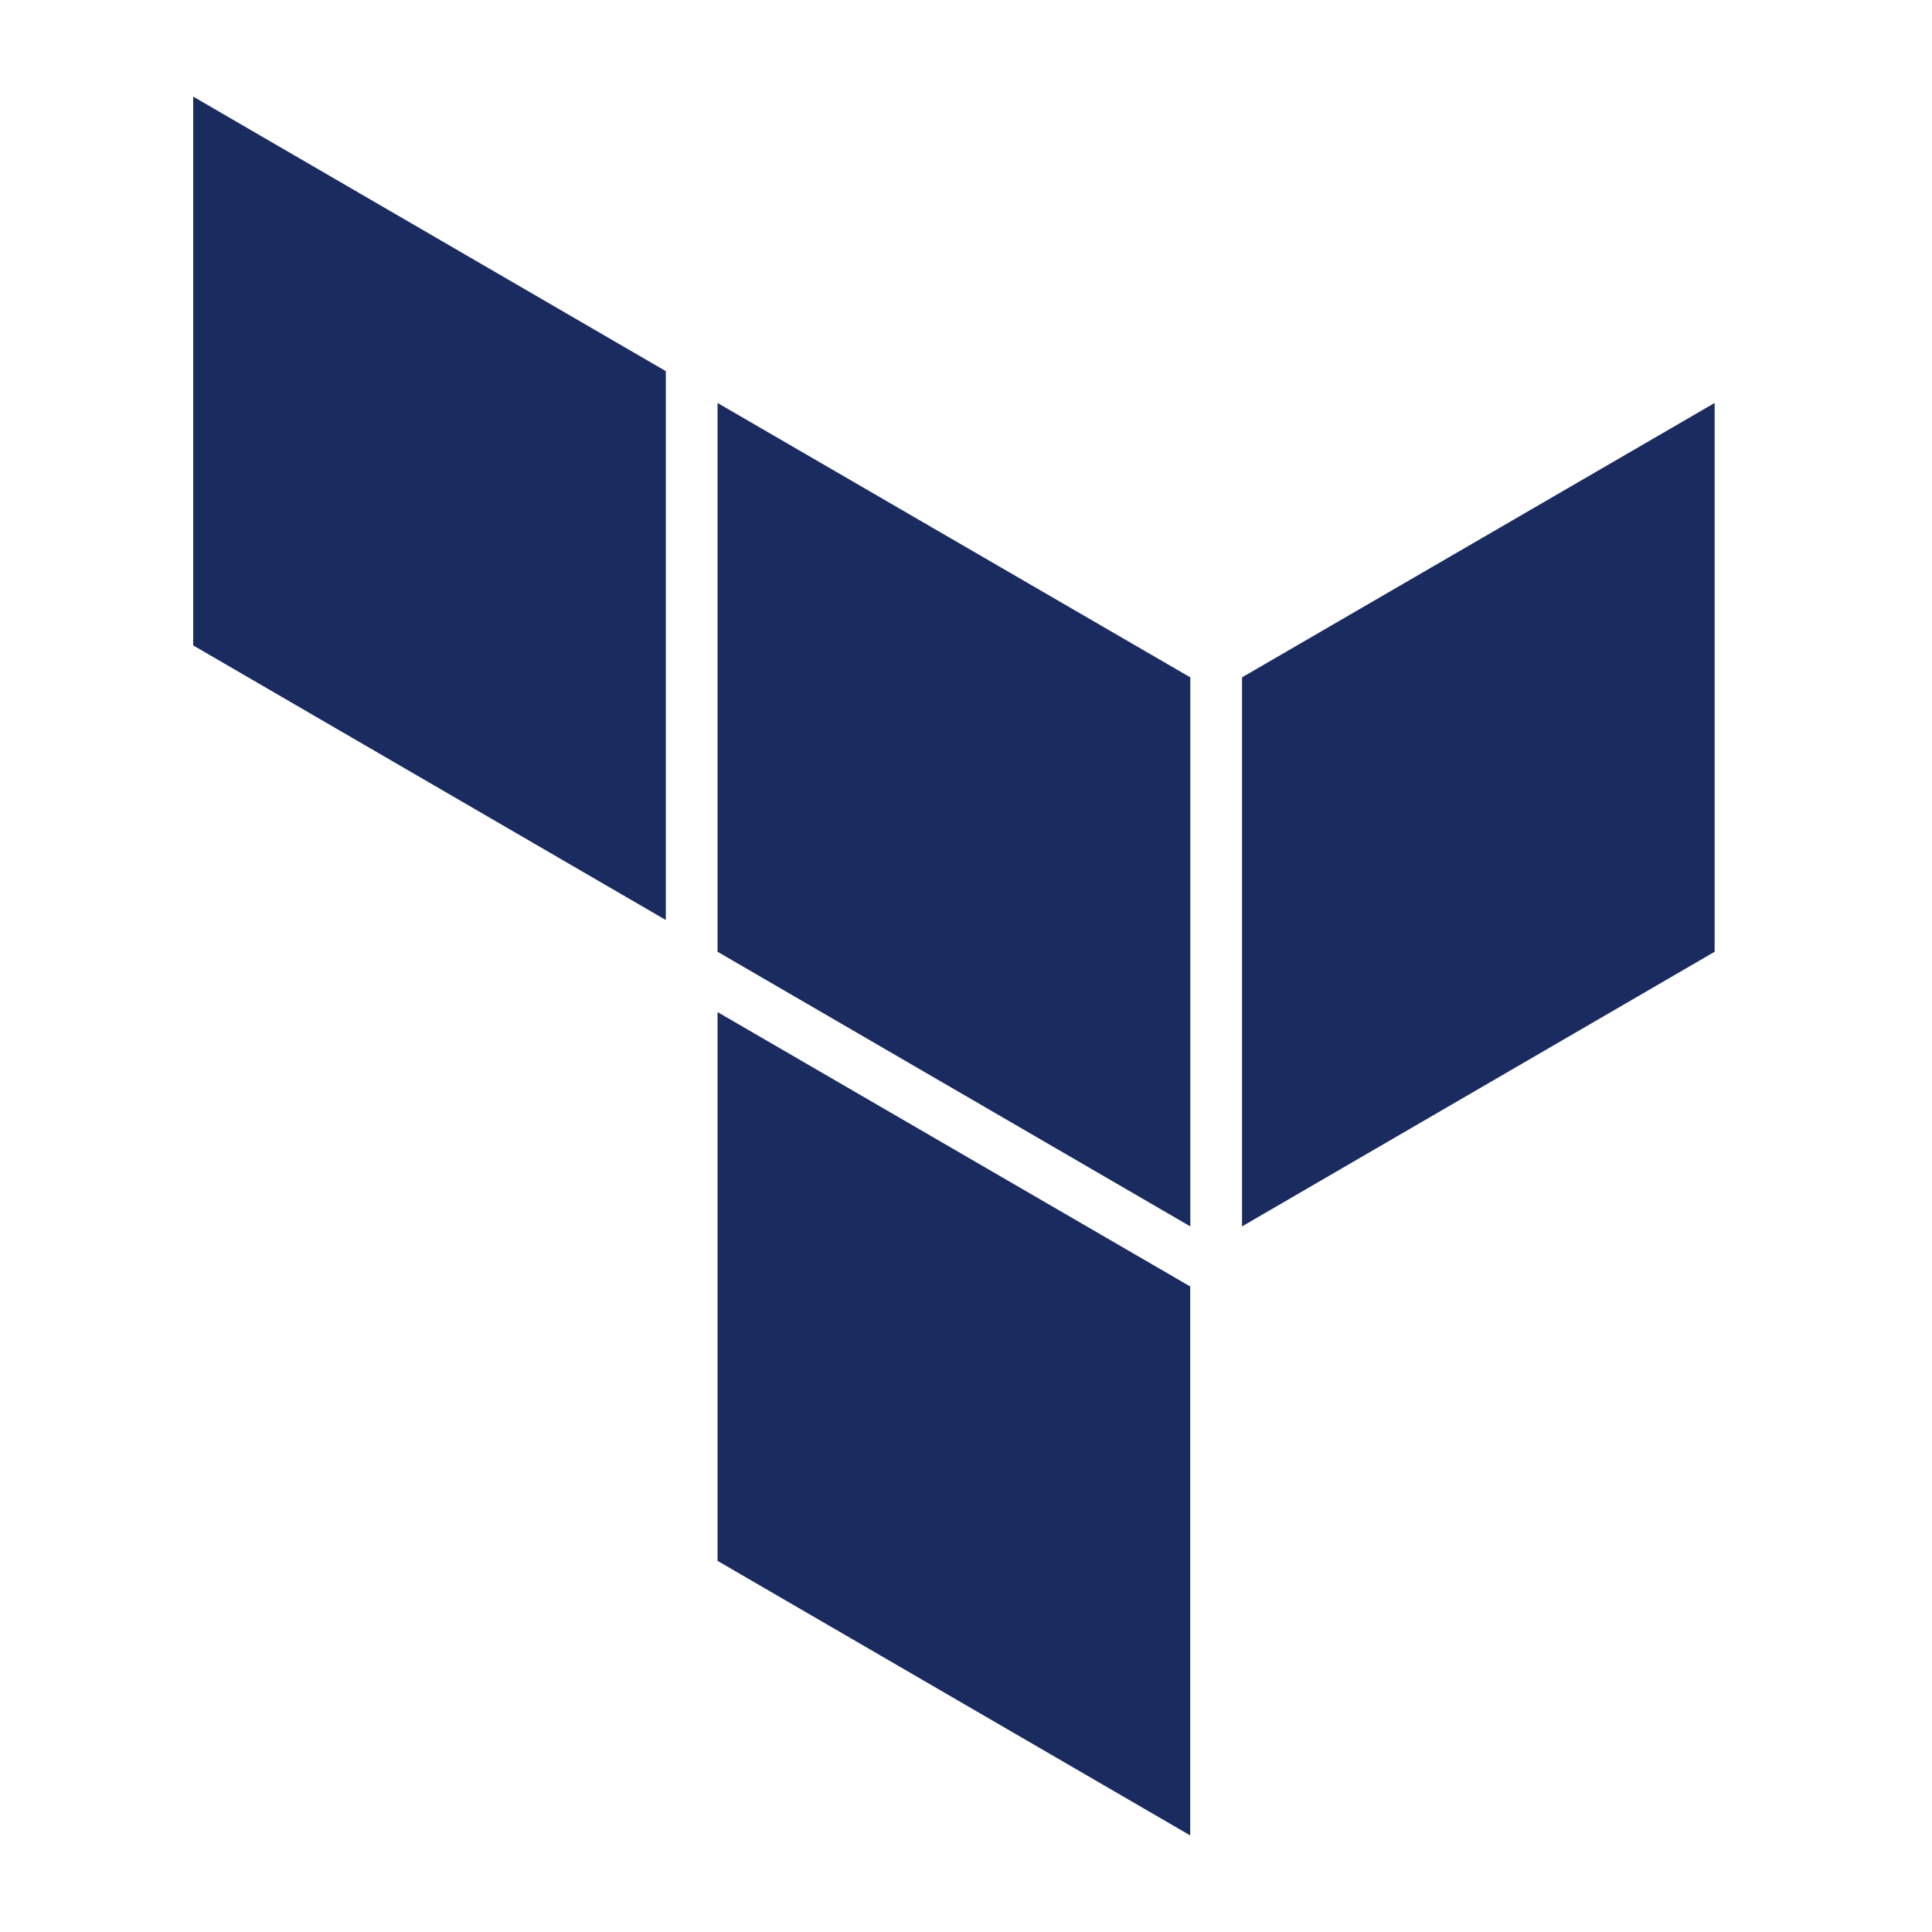
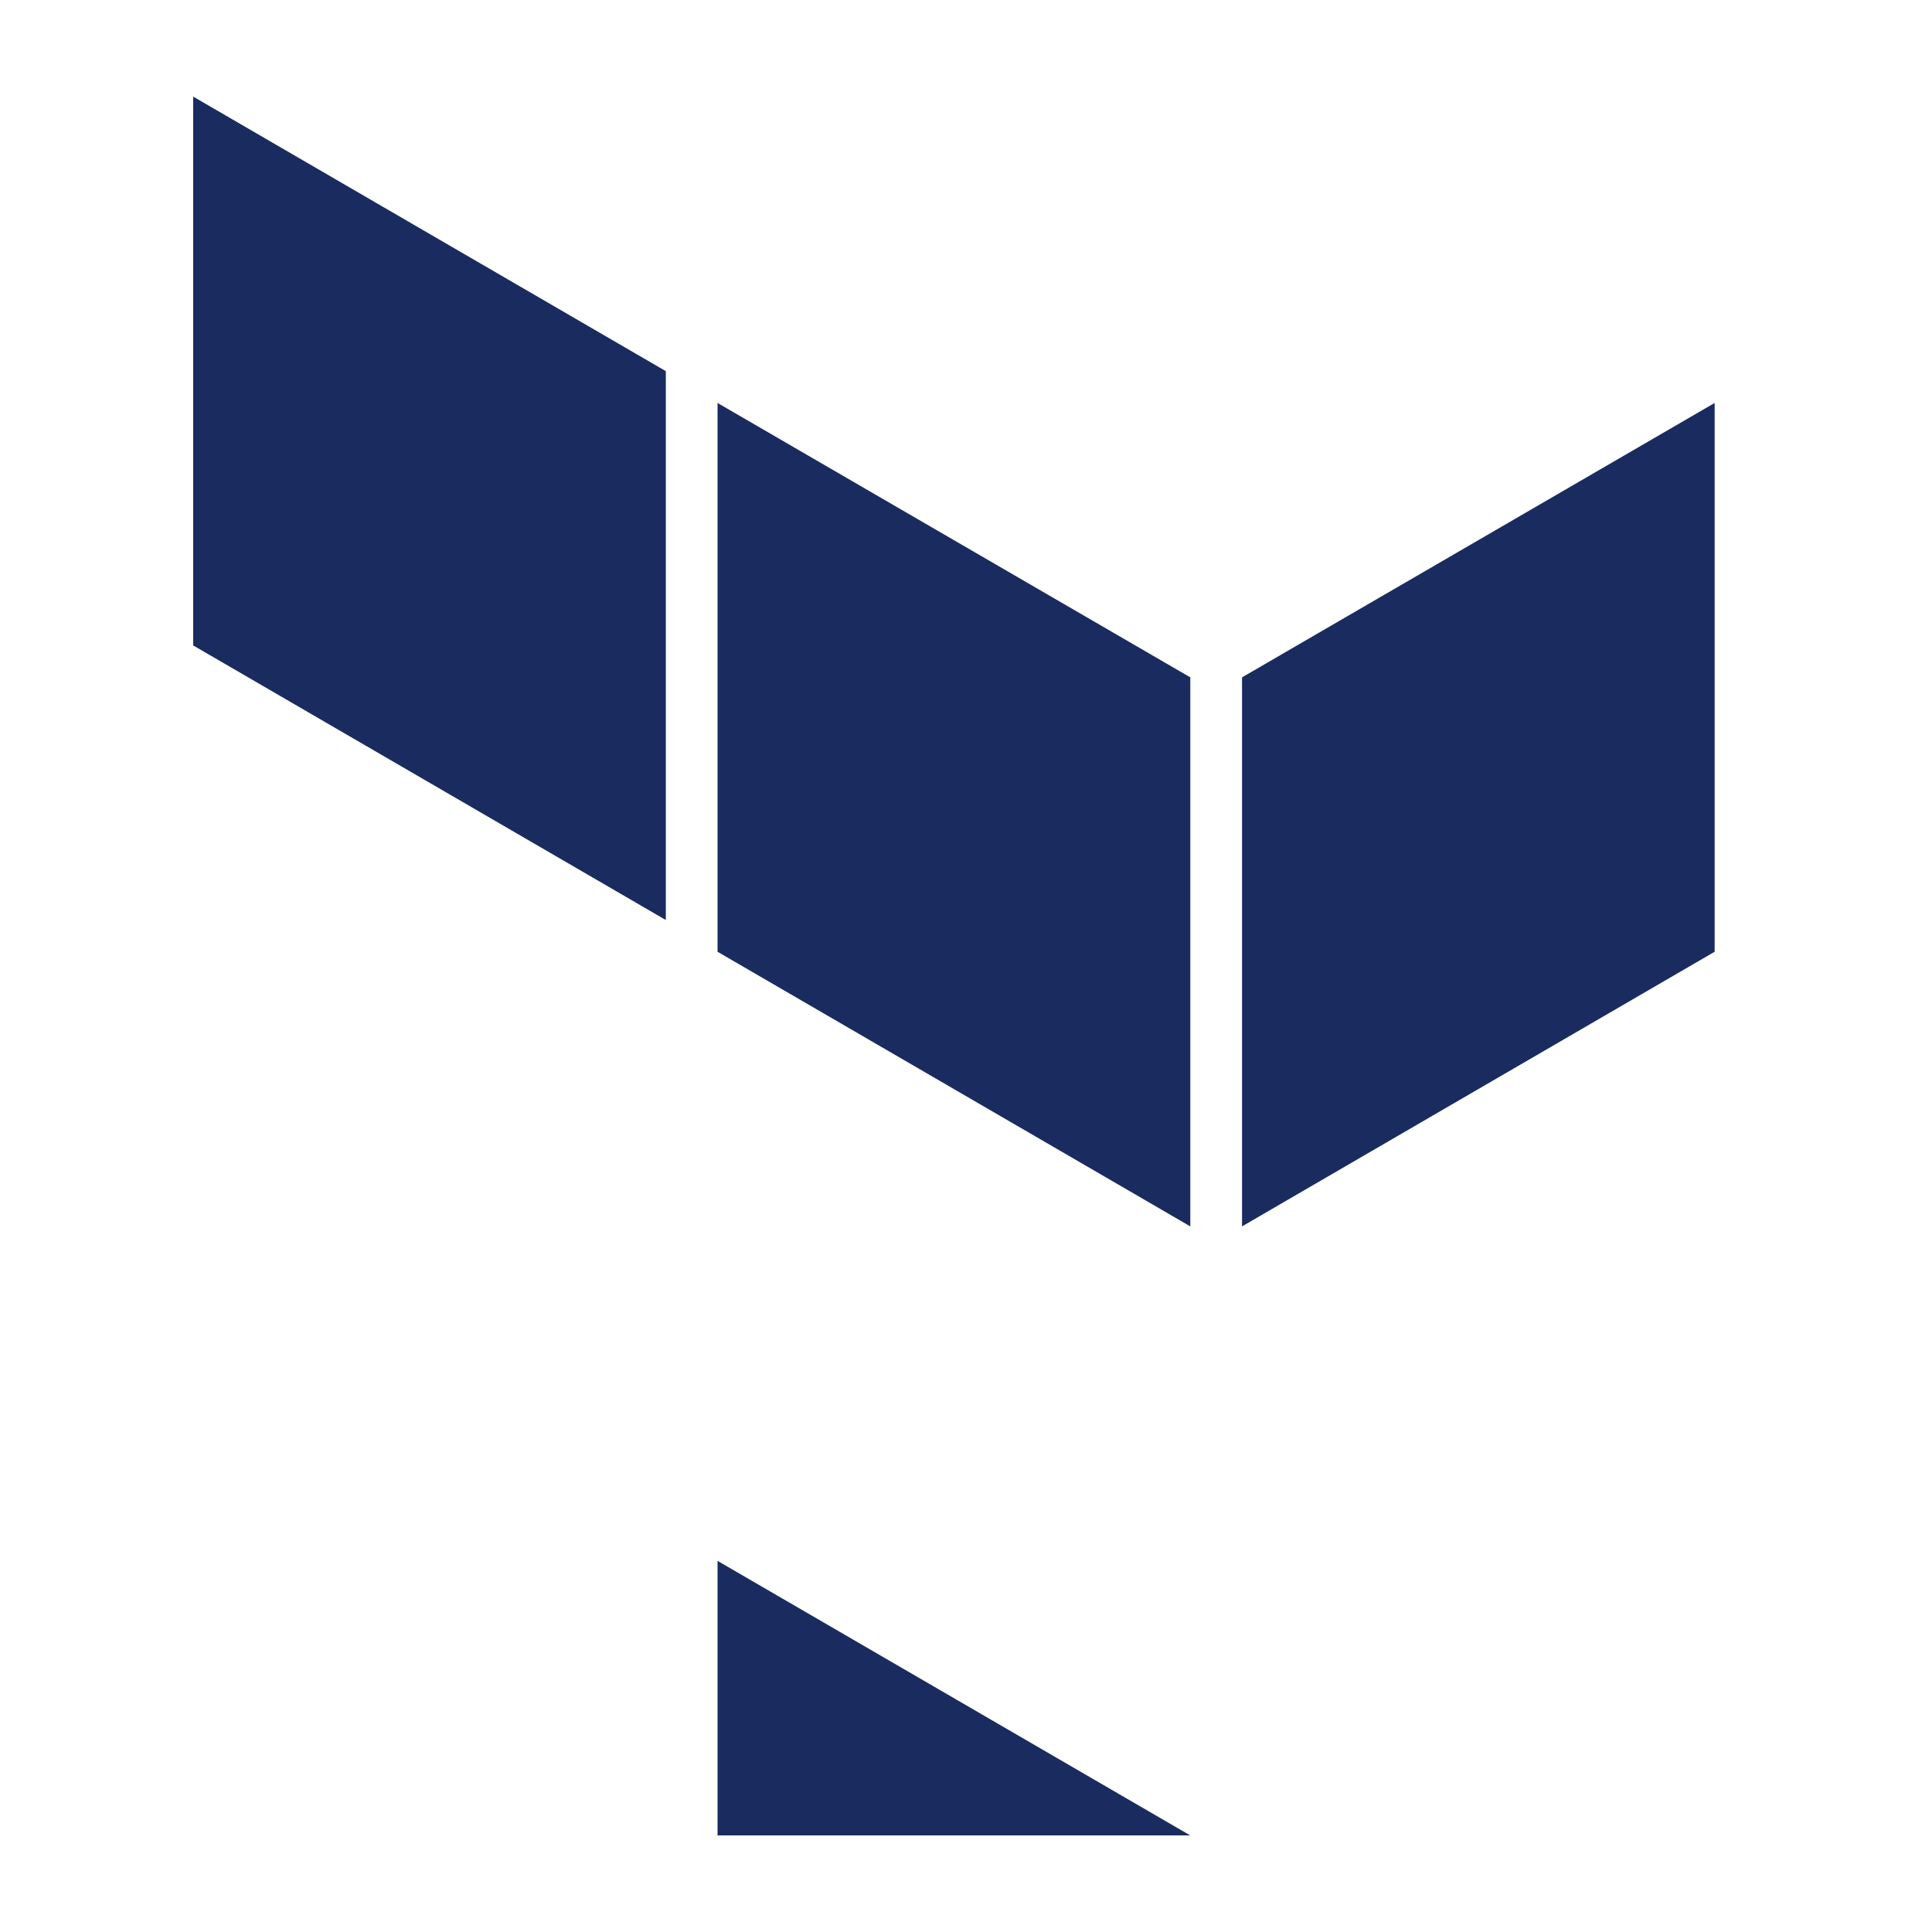
<svg xmlns="http://www.w3.org/2000/svg" width="40" height="40" viewBox="0 0 40 40" fill="none">
-   <path d="M4 2V13.363L13.785 19.048V7.684L4 2ZM24.644 14.024L14.856 8.343V19.705L24.644 25.391V14.024ZM25.715 25.391V14.024L35.5 8.343V19.705L25.715 25.391ZM24.642 38L14.856 32.316V20.954L24.642 26.635V38Z" fill="#1A2B5F" />
+   <path d="M4 2V13.363L13.785 19.048V7.684L4 2ZM24.644 14.024L14.856 8.343V19.705L24.644 25.391V14.024ZM25.715 25.391V14.024L35.5 8.343V19.705L25.715 25.391ZM24.642 38L14.856 32.316V20.954V38Z" fill="#1A2B5F" />
</svg>